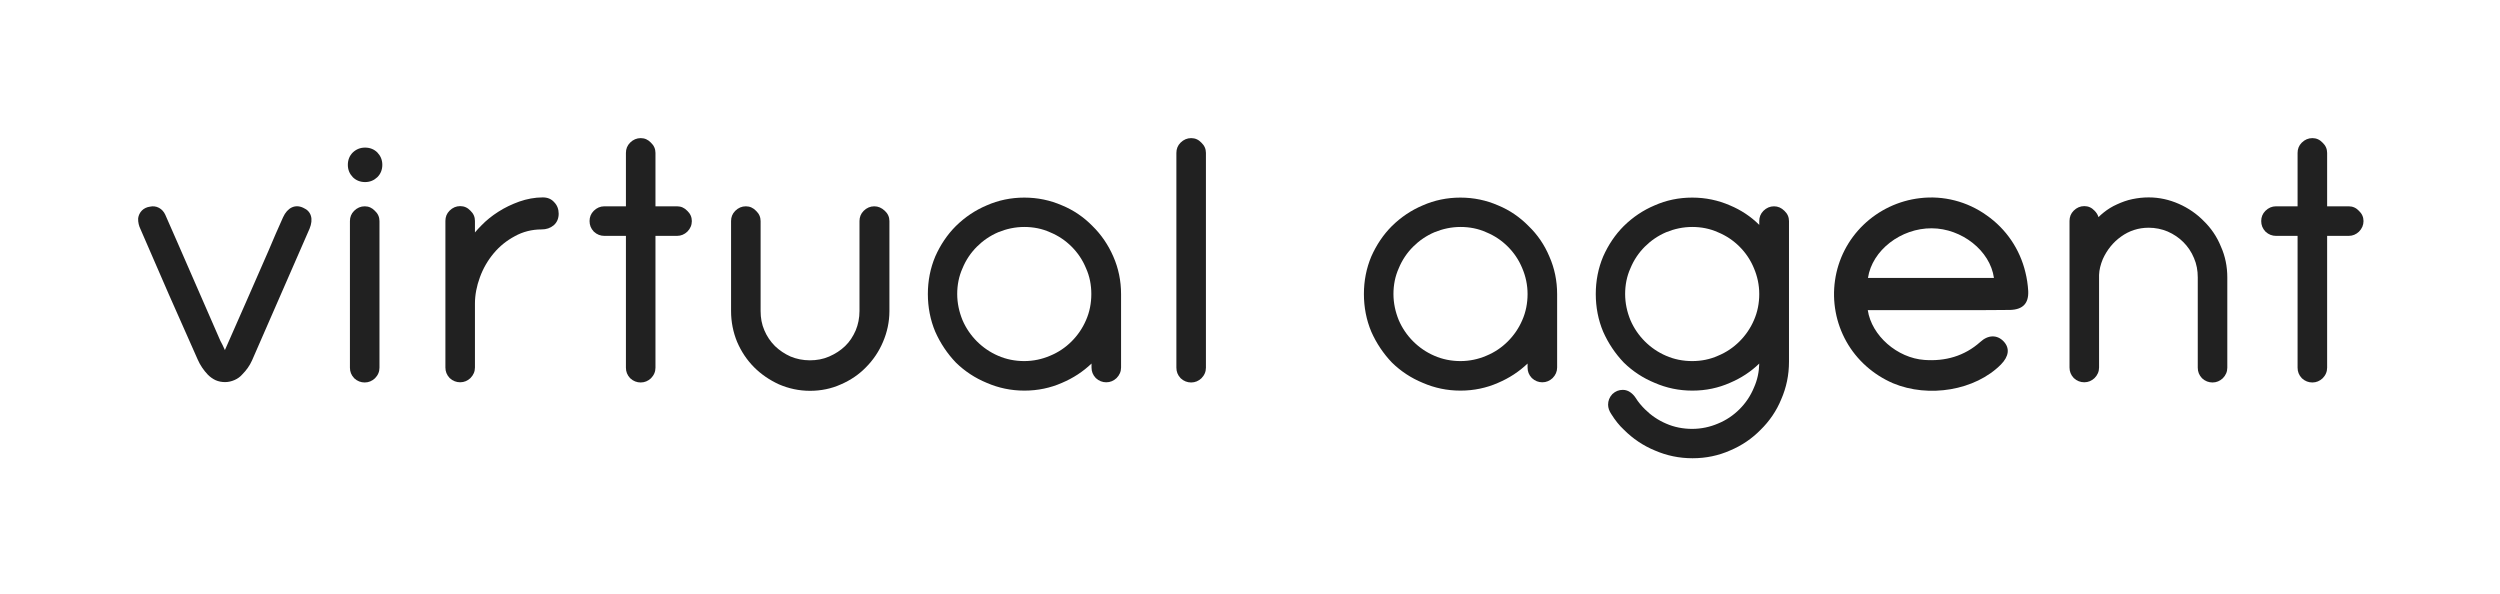
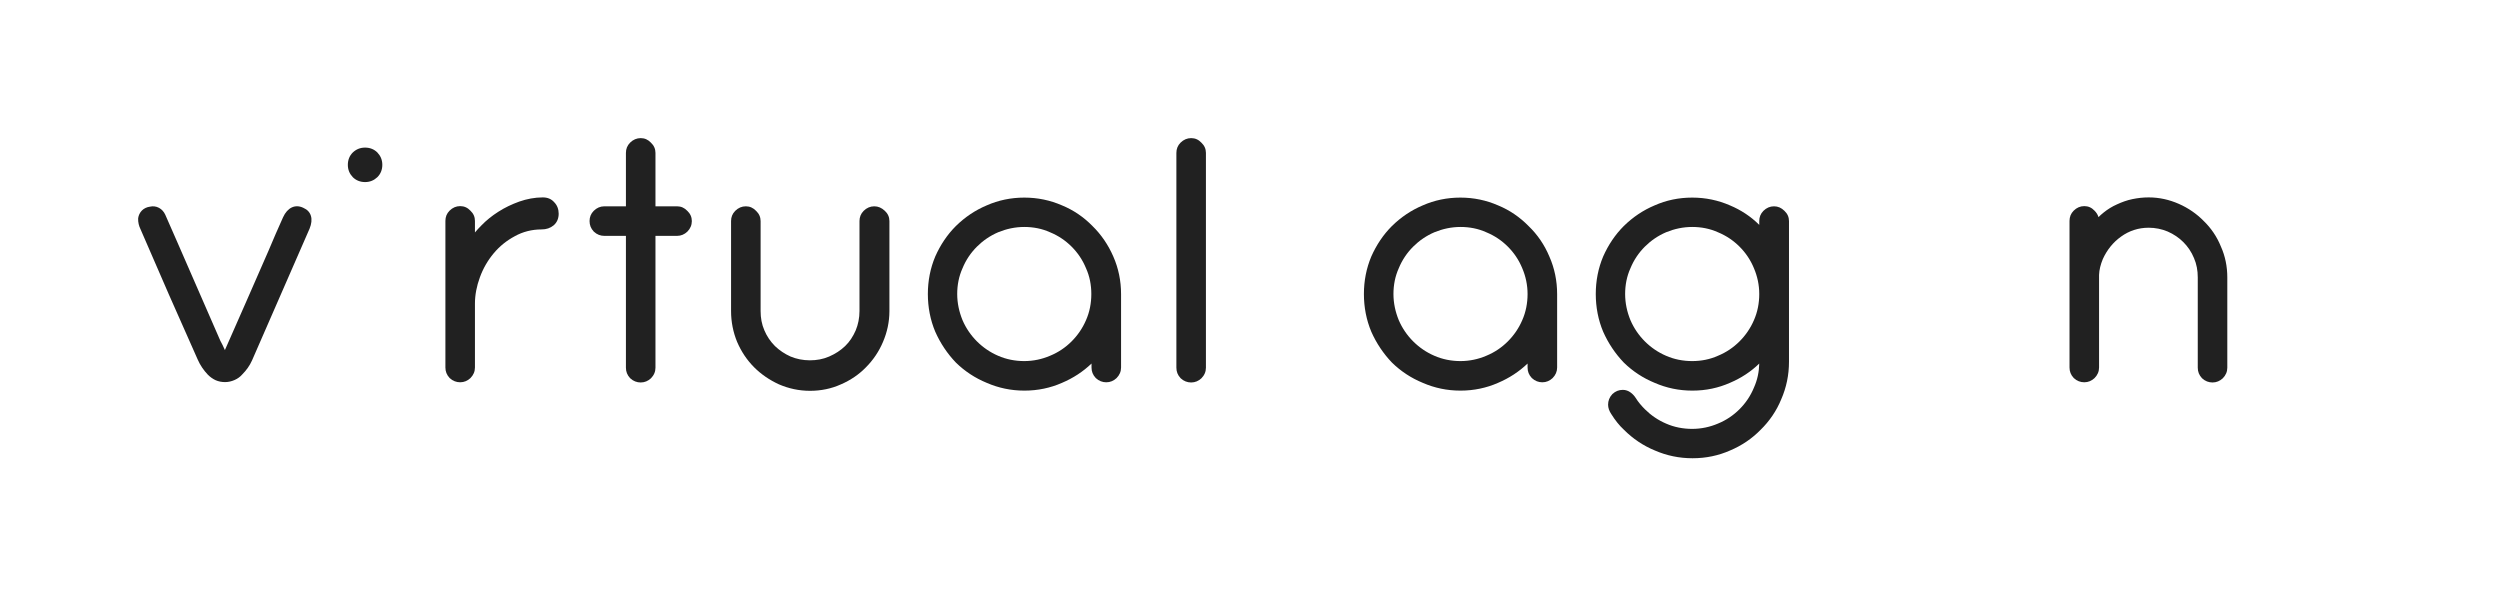
<svg xmlns="http://www.w3.org/2000/svg" width="181" height="43" viewBox="0 0 181 43" fill="none">
  <path d="M63.297 14.937C63.009 14.937 62.748 15.047 62.529 15.266C62.323 15.472 62.227 15.719 62.227 16.007V22.521C62.227 23.015 62.131 23.495 61.953 23.92C61.761 24.359 61.514 24.743 61.185 25.058C60.856 25.374 60.472 25.62 60.033 25.812C59.594 26.004 59.128 26.087 58.634 26.087C58.14 26.087 57.66 25.991 57.235 25.812C56.81 25.62 56.44 25.374 56.11 25.058C55.781 24.729 55.521 24.345 55.342 23.92C55.15 23.481 55.068 23.015 55.068 22.521V16.007C55.068 15.719 54.958 15.472 54.739 15.266C54.533 15.047 54.286 14.937 53.998 14.937C53.71 14.937 53.45 15.047 53.23 15.266C53.025 15.472 52.929 15.719 52.929 16.007V22.521C52.929 23.303 53.08 24.057 53.368 24.756C53.669 25.456 54.081 26.073 54.602 26.594C55.109 27.102 55.713 27.513 56.398 27.828C57.098 28.13 57.852 28.295 58.648 28.295C59.429 28.295 60.184 28.144 60.883 27.828C61.582 27.527 62.186 27.115 62.693 26.594C63.214 26.073 63.64 25.442 63.928 24.756C64.229 24.057 64.394 23.303 64.394 22.521V16.007C64.394 15.719 64.284 15.472 64.065 15.266C63.832 15.047 63.585 14.937 63.297 14.937Z" fill="#212121" />
  <path d="M49.02 14.937H47.456V11.07C47.456 10.782 47.346 10.535 47.127 10.329C46.921 10.11 46.675 10 46.386 10C46.099 10 45.838 10.11 45.618 10.329C45.413 10.535 45.317 10.782 45.317 11.07V14.937H43.753C43.465 14.937 43.205 15.047 42.985 15.266C42.78 15.472 42.684 15.719 42.684 16.007C42.684 16.295 42.78 16.542 42.985 16.761L42.999 16.775C43.218 16.981 43.479 17.077 43.753 17.077H45.317V26.622C45.317 26.91 45.413 27.157 45.618 27.376L45.632 27.39C45.852 27.595 46.112 27.691 46.386 27.691C46.675 27.691 46.921 27.582 47.127 27.39C47.346 27.17 47.456 26.91 47.456 26.622V17.077H49.02C49.308 17.077 49.554 16.967 49.76 16.775C49.98 16.555 50.089 16.295 50.089 16.007C50.089 15.719 49.98 15.472 49.76 15.266C49.554 15.047 49.308 14.937 49.02 14.937Z" fill="#212121" />
-   <path d="M170.048 14.937H168.484V11.07C168.484 10.782 168.375 10.535 168.155 10.329C167.95 10.11 167.703 10 167.415 10C167.127 10 166.866 10.11 166.647 10.329C166.441 10.535 166.345 10.782 166.345 11.07V14.937H164.782C164.494 14.937 164.233 15.047 164.014 15.266C163.808 15.472 163.712 15.719 163.712 16.007C163.712 16.295 163.808 16.542 164.014 16.761L164.027 16.775C164.247 16.981 164.507 17.077 164.782 17.077H166.345V26.622C166.345 26.91 166.441 27.157 166.647 27.376L166.66 27.39C166.88 27.595 167.14 27.691 167.415 27.691C167.703 27.691 167.95 27.582 168.155 27.39C168.375 27.17 168.484 26.91 168.484 26.622V17.077H170.048C170.336 17.077 170.583 16.967 170.788 16.775C171.008 16.555 171.118 16.295 171.118 16.007C171.118 15.719 171.008 15.472 170.788 15.266C170.583 15.047 170.336 14.937 170.048 14.937Z" fill="#212121" />
  <path d="M39.296 14.292C38.72 14.292 38.144 14.402 37.596 14.594C37.061 14.786 36.54 15.033 36.073 15.335C35.621 15.623 35.209 15.952 34.853 16.322C34.688 16.487 34.524 16.665 34.386 16.829V15.993C34.386 15.705 34.277 15.458 34.057 15.252C33.852 15.033 33.605 14.923 33.317 14.923C33.029 14.923 32.768 15.033 32.549 15.252C32.343 15.458 32.247 15.705 32.247 15.993V26.608C32.247 26.896 32.343 27.143 32.549 27.362L32.562 27.376C32.782 27.581 33.042 27.677 33.317 27.677C33.605 27.677 33.852 27.568 34.057 27.376C34.277 27.156 34.386 26.896 34.386 26.608V21.986C34.386 21.355 34.51 20.711 34.743 20.08C34.976 19.435 35.319 18.846 35.744 18.338C36.169 17.831 36.677 17.419 37.267 17.104C37.856 16.775 38.514 16.61 39.214 16.61C39.557 16.61 39.845 16.514 40.092 16.308C40.339 16.089 40.448 15.801 40.448 15.472C40.448 15.143 40.339 14.855 40.119 14.635C39.913 14.402 39.639 14.292 39.296 14.292Z" fill="#212121" />
-   <path d="M26.405 14.937C26.117 14.937 25.856 15.047 25.637 15.266C25.431 15.472 25.335 15.719 25.335 16.007V26.622C25.335 26.91 25.431 27.156 25.637 27.376L25.65 27.39C25.87 27.595 26.13 27.691 26.405 27.691C26.693 27.691 26.939 27.582 27.145 27.39C27.365 27.17 27.474 26.91 27.474 26.622V16.007C27.474 15.719 27.365 15.472 27.145 15.266C26.939 15.047 26.693 14.937 26.405 14.937Z" fill="#212121" />
  <path d="M26.432 10.686C26.075 10.686 25.787 10.809 25.54 11.042C25.307 11.275 25.184 11.577 25.184 11.934C25.184 12.29 25.307 12.578 25.54 12.825C25.773 13.058 26.075 13.182 26.432 13.182C26.788 13.182 27.076 13.058 27.323 12.825C27.556 12.592 27.68 12.29 27.68 11.934C27.68 11.577 27.556 11.289 27.323 11.042C27.09 10.809 26.788 10.686 26.432 10.686Z" fill="#212121" />
  <path d="M128.439 14.937C128.151 14.937 127.891 15.047 127.671 15.266C127.466 15.472 127.37 15.719 127.37 16.007V16.281C126.766 15.678 126.039 15.198 125.244 14.868C124.394 14.498 123.488 14.306 122.515 14.306C121.541 14.306 120.636 14.498 119.799 14.868C118.949 15.225 118.208 15.732 117.564 16.363C116.933 16.994 116.439 17.735 116.069 18.571C115.712 19.422 115.534 20.327 115.534 21.287C115.534 22.247 115.712 23.166 116.069 24.016C116.439 24.852 116.947 25.607 117.564 26.251C118.208 26.882 118.963 27.376 119.799 27.719C120.65 28.089 121.555 28.281 122.528 28.281C123.502 28.281 124.407 28.089 125.244 27.719C126.053 27.376 126.766 26.91 127.37 26.32C127.356 26.937 127.232 27.513 126.986 28.062C126.739 28.665 126.382 29.186 125.943 29.625C125.504 30.064 124.983 30.421 124.38 30.667C123.804 30.914 123.173 31.051 122.515 31.051C121.856 31.051 121.212 30.928 120.622 30.667C120.046 30.421 119.525 30.064 119.086 29.625C118.839 29.378 118.606 29.104 118.428 28.816C118.332 28.665 118.208 28.528 118.058 28.418C117.893 28.295 117.701 28.226 117.495 28.226C117.207 28.226 116.96 28.322 116.741 28.528L116.727 28.542C116.522 28.761 116.426 29.022 116.426 29.296C116.426 29.529 116.508 29.762 116.659 29.982C116.933 30.421 117.235 30.805 117.578 31.12C118.222 31.765 118.976 32.272 119.813 32.615C120.663 32.985 121.568 33.177 122.542 33.177C123.516 33.177 124.421 32.985 125.258 32.615C126.108 32.258 126.848 31.751 127.466 31.12C128.11 30.489 128.618 29.748 128.96 28.912C129.331 28.062 129.523 27.157 129.523 26.183V16.007C129.523 15.719 129.413 15.472 129.194 15.266C128.974 15.047 128.727 14.937 128.439 14.937ZM122.515 26.142C121.856 26.142 121.212 26.018 120.622 25.758C120.046 25.511 119.525 25.154 119.086 24.715C118.647 24.276 118.291 23.755 118.044 23.179C117.797 22.576 117.66 21.945 117.66 21.287C117.66 20.628 117.783 19.998 118.044 19.422C118.291 18.818 118.647 18.297 119.086 17.858C119.525 17.419 120.046 17.063 120.622 16.816C121.226 16.569 121.856 16.432 122.515 16.432C123.173 16.432 123.804 16.555 124.38 16.816C124.983 17.063 125.504 17.419 125.943 17.858C126.382 18.297 126.739 18.818 126.986 19.422C127.232 19.998 127.37 20.628 127.37 21.287C127.37 21.945 127.246 22.59 126.986 23.179C126.739 23.755 126.382 24.276 125.943 24.715C125.504 25.154 124.983 25.511 124.38 25.758C123.804 26.018 123.173 26.142 122.515 26.142Z" fill="#212121" />
  <path d="M110.665 16.363C110.034 15.719 109.293 15.211 108.457 14.868C107.606 14.498 106.701 14.306 105.728 14.306C104.768 14.306 103.849 14.498 103.012 14.868C102.162 15.225 101.421 15.732 100.777 16.363C100.146 16.994 99.652 17.735 99.282 18.571C98.925 19.422 98.747 20.327 98.747 21.287C98.747 22.247 98.925 23.166 99.282 24.016C99.652 24.852 100.16 25.607 100.777 26.251C101.421 26.882 102.176 27.376 103.012 27.719C103.862 28.089 104.768 28.281 105.741 28.281C106.701 28.281 107.62 28.089 108.457 27.719C109.266 27.376 109.979 26.91 110.596 26.32V26.608C110.596 26.896 110.692 27.143 110.898 27.362L110.912 27.376C111.131 27.582 111.392 27.678 111.666 27.678C111.954 27.678 112.201 27.568 112.406 27.376C112.626 27.157 112.736 26.896 112.736 26.608V21.287C112.736 20.327 112.544 19.408 112.173 18.571C111.817 17.721 111.309 16.98 110.665 16.363ZM110.596 21.287C110.596 21.945 110.473 22.59 110.212 23.179C109.965 23.755 109.609 24.276 109.17 24.715C108.731 25.154 108.21 25.511 107.606 25.758C107.03 26.005 106.4 26.142 105.741 26.142C105.083 26.142 104.439 26.018 103.849 25.758C103.273 25.511 102.752 25.154 102.313 24.715C101.874 24.276 101.517 23.755 101.27 23.179C101.024 22.576 100.886 21.945 100.886 21.287C100.886 20.628 101.01 19.998 101.27 19.422C101.517 18.818 101.874 18.297 102.313 17.858C102.752 17.419 103.273 17.063 103.849 16.816C104.452 16.569 105.083 16.432 105.741 16.432C106.4 16.432 107.03 16.555 107.606 16.816C108.21 17.063 108.731 17.419 109.17 17.858C109.609 18.297 109.965 18.818 110.212 19.422C110.459 19.998 110.596 20.628 110.596 21.287Z" fill="#212121" />
  <path d="M159.556 16.007C159.049 15.486 158.432 15.06 157.746 14.759C157.06 14.457 156.334 14.292 155.566 14.292C155.168 14.292 154.784 14.334 154.386 14.416C153.988 14.498 153.618 14.635 153.262 14.8C152.919 14.951 152.59 15.156 152.302 15.389C152.164 15.499 152.041 15.609 151.931 15.719C151.876 15.54 151.78 15.389 151.643 15.252C151.438 15.033 151.191 14.923 150.903 14.923C150.615 14.923 150.354 15.033 150.135 15.252C149.929 15.458 149.833 15.705 149.833 15.993V26.608C149.833 26.896 149.929 27.143 150.135 27.362L150.148 27.376C150.368 27.581 150.628 27.677 150.903 27.677C151.191 27.677 151.438 27.568 151.643 27.376C151.863 27.156 151.972 26.896 151.972 26.608V19.901C151.986 19.531 152.082 19.147 152.247 18.75C152.548 18.091 152.987 17.543 153.563 17.131C154.153 16.706 154.825 16.487 155.566 16.487C156.046 16.487 156.512 16.583 156.937 16.761C157.376 16.953 157.76 17.213 158.075 17.529C158.391 17.844 158.665 18.242 158.843 18.681C159.035 19.12 159.118 19.586 159.118 20.08V26.622C159.118 26.91 159.214 27.156 159.419 27.376L159.433 27.39C159.652 27.595 159.913 27.691 160.187 27.691C160.475 27.691 160.722 27.581 160.928 27.39C161.147 27.17 161.257 26.91 161.257 26.622V20.08C161.257 19.298 161.106 18.544 160.791 17.844C160.503 17.131 160.078 16.514 159.556 16.007Z" fill="#212121" />
  <path d="M86.24 10C85.952 10 85.691 10.11 85.472 10.329C85.266 10.535 85.17 10.782 85.17 11.07V26.622C85.17 26.91 85.266 27.157 85.472 27.376L85.485 27.39C85.705 27.595 85.965 27.691 86.24 27.691C86.528 27.691 86.775 27.582 86.98 27.39C87.2 27.17 87.309 26.91 87.309 26.622V11.07C87.309 10.782 87.2 10.535 86.98 10.329C86.775 10.11 86.528 10 86.24 10Z" fill="#212121" />
  <path d="M79.094 16.363C78.464 15.719 77.723 15.211 76.886 14.868C76.036 14.498 75.131 14.306 74.157 14.306C73.197 14.306 72.278 14.498 71.442 14.868C70.592 15.225 69.851 15.732 69.207 16.363C68.576 16.994 68.082 17.735 67.712 18.571C67.355 19.422 67.177 20.327 67.177 21.287C67.177 22.247 67.355 23.166 67.712 24.016C68.082 24.852 68.589 25.607 69.207 26.251C69.851 26.882 70.605 27.376 71.442 27.719C72.292 28.089 73.197 28.281 74.171 28.281C75.131 28.281 76.05 28.089 76.886 27.719C77.696 27.376 78.409 26.91 79.026 26.32V26.608C79.026 26.896 79.122 27.143 79.328 27.362L79.341 27.376C79.561 27.582 79.821 27.678 80.096 27.678C80.384 27.678 80.63 27.568 80.836 27.376C81.056 27.157 81.165 26.896 81.165 26.608V21.287C81.165 20.327 80.973 19.408 80.603 18.571C80.233 17.721 79.725 16.98 79.094 16.363ZM79.012 21.287C79.012 21.945 78.889 22.59 78.628 23.179C78.381 23.755 78.025 24.276 77.586 24.715C77.147 25.154 76.626 25.511 76.022 25.758C75.447 26.005 74.816 26.142 74.157 26.142C73.499 26.142 72.855 26.018 72.265 25.758C71.689 25.511 71.168 25.154 70.729 24.715C70.29 24.276 69.933 23.755 69.686 23.179C69.44 22.576 69.302 21.945 69.302 21.287C69.302 20.628 69.426 19.998 69.686 19.422C69.933 18.818 70.29 18.297 70.729 17.858C71.168 17.419 71.689 17.063 72.265 16.816C72.868 16.569 73.499 16.432 74.157 16.432C74.816 16.432 75.447 16.555 76.022 16.816C76.626 17.063 77.147 17.419 77.586 17.858C78.025 18.297 78.381 18.818 78.628 19.422C78.889 19.998 79.012 20.628 79.012 21.287Z" fill="#212121" />
-   <path d="M138.999 14.347C137.463 14.526 136.023 15.211 134.912 16.281C133.801 17.351 133.074 18.763 132.855 20.299C132.635 21.822 132.923 23.385 133.678 24.729C134.432 26.073 135.625 27.129 137.051 27.746C139.643 28.83 143.003 28.267 144.869 26.389C145.445 25.799 145.527 25.209 145.061 24.715C144.594 24.222 143.936 24.235 143.374 24.757C142.222 25.785 140.836 26.169 139.328 26.059C137.367 25.922 135.502 24.304 135.227 22.453H142.304C143.374 22.453 144.471 22.453 145.541 22.439C146.446 22.411 146.885 21.973 146.843 21.067C146.816 20.601 146.747 20.149 146.638 19.71C146.24 18.05 145.253 16.583 143.84 15.595C142.427 14.581 140.699 14.142 138.999 14.347ZM135.241 20.121C135.543 18.119 137.627 16.514 139.863 16.528C142.03 16.542 144.087 18.146 144.361 20.121H135.241Z" fill="#212121" />
  <path d="M21.961 15.047C21.371 14.759 20.809 15.033 20.493 15.732C20.123 16.542 19.78 17.351 19.437 18.16C18.409 20.532 17.366 22.878 16.283 25.346C16.146 25.058 16.063 24.852 15.954 24.674C14.925 22.302 13.883 19.915 12.854 17.57C12.553 16.884 12.265 16.212 11.963 15.54C11.867 15.335 11.716 15.156 11.51 15.047C11.305 14.937 11.071 14.91 10.852 14.964C10.633 14.992 10.427 15.088 10.276 15.239C10.125 15.39 10.029 15.595 10.002 15.801C9.988 16.089 10.057 16.363 10.18 16.61C11.538 19.765 12.909 22.891 14.308 26.018C14.486 26.43 14.747 26.814 15.049 27.129C15.213 27.294 15.405 27.431 15.611 27.527C15.83 27.623 16.063 27.664 16.297 27.664C16.53 27.664 16.763 27.609 16.982 27.513C17.202 27.417 17.394 27.28 17.545 27.102C17.833 26.814 18.079 26.471 18.244 26.101C19.615 22.96 21.014 19.765 22.413 16.555C22.701 15.856 22.537 15.294 21.961 15.047Z" fill="#212121" />
</svg>